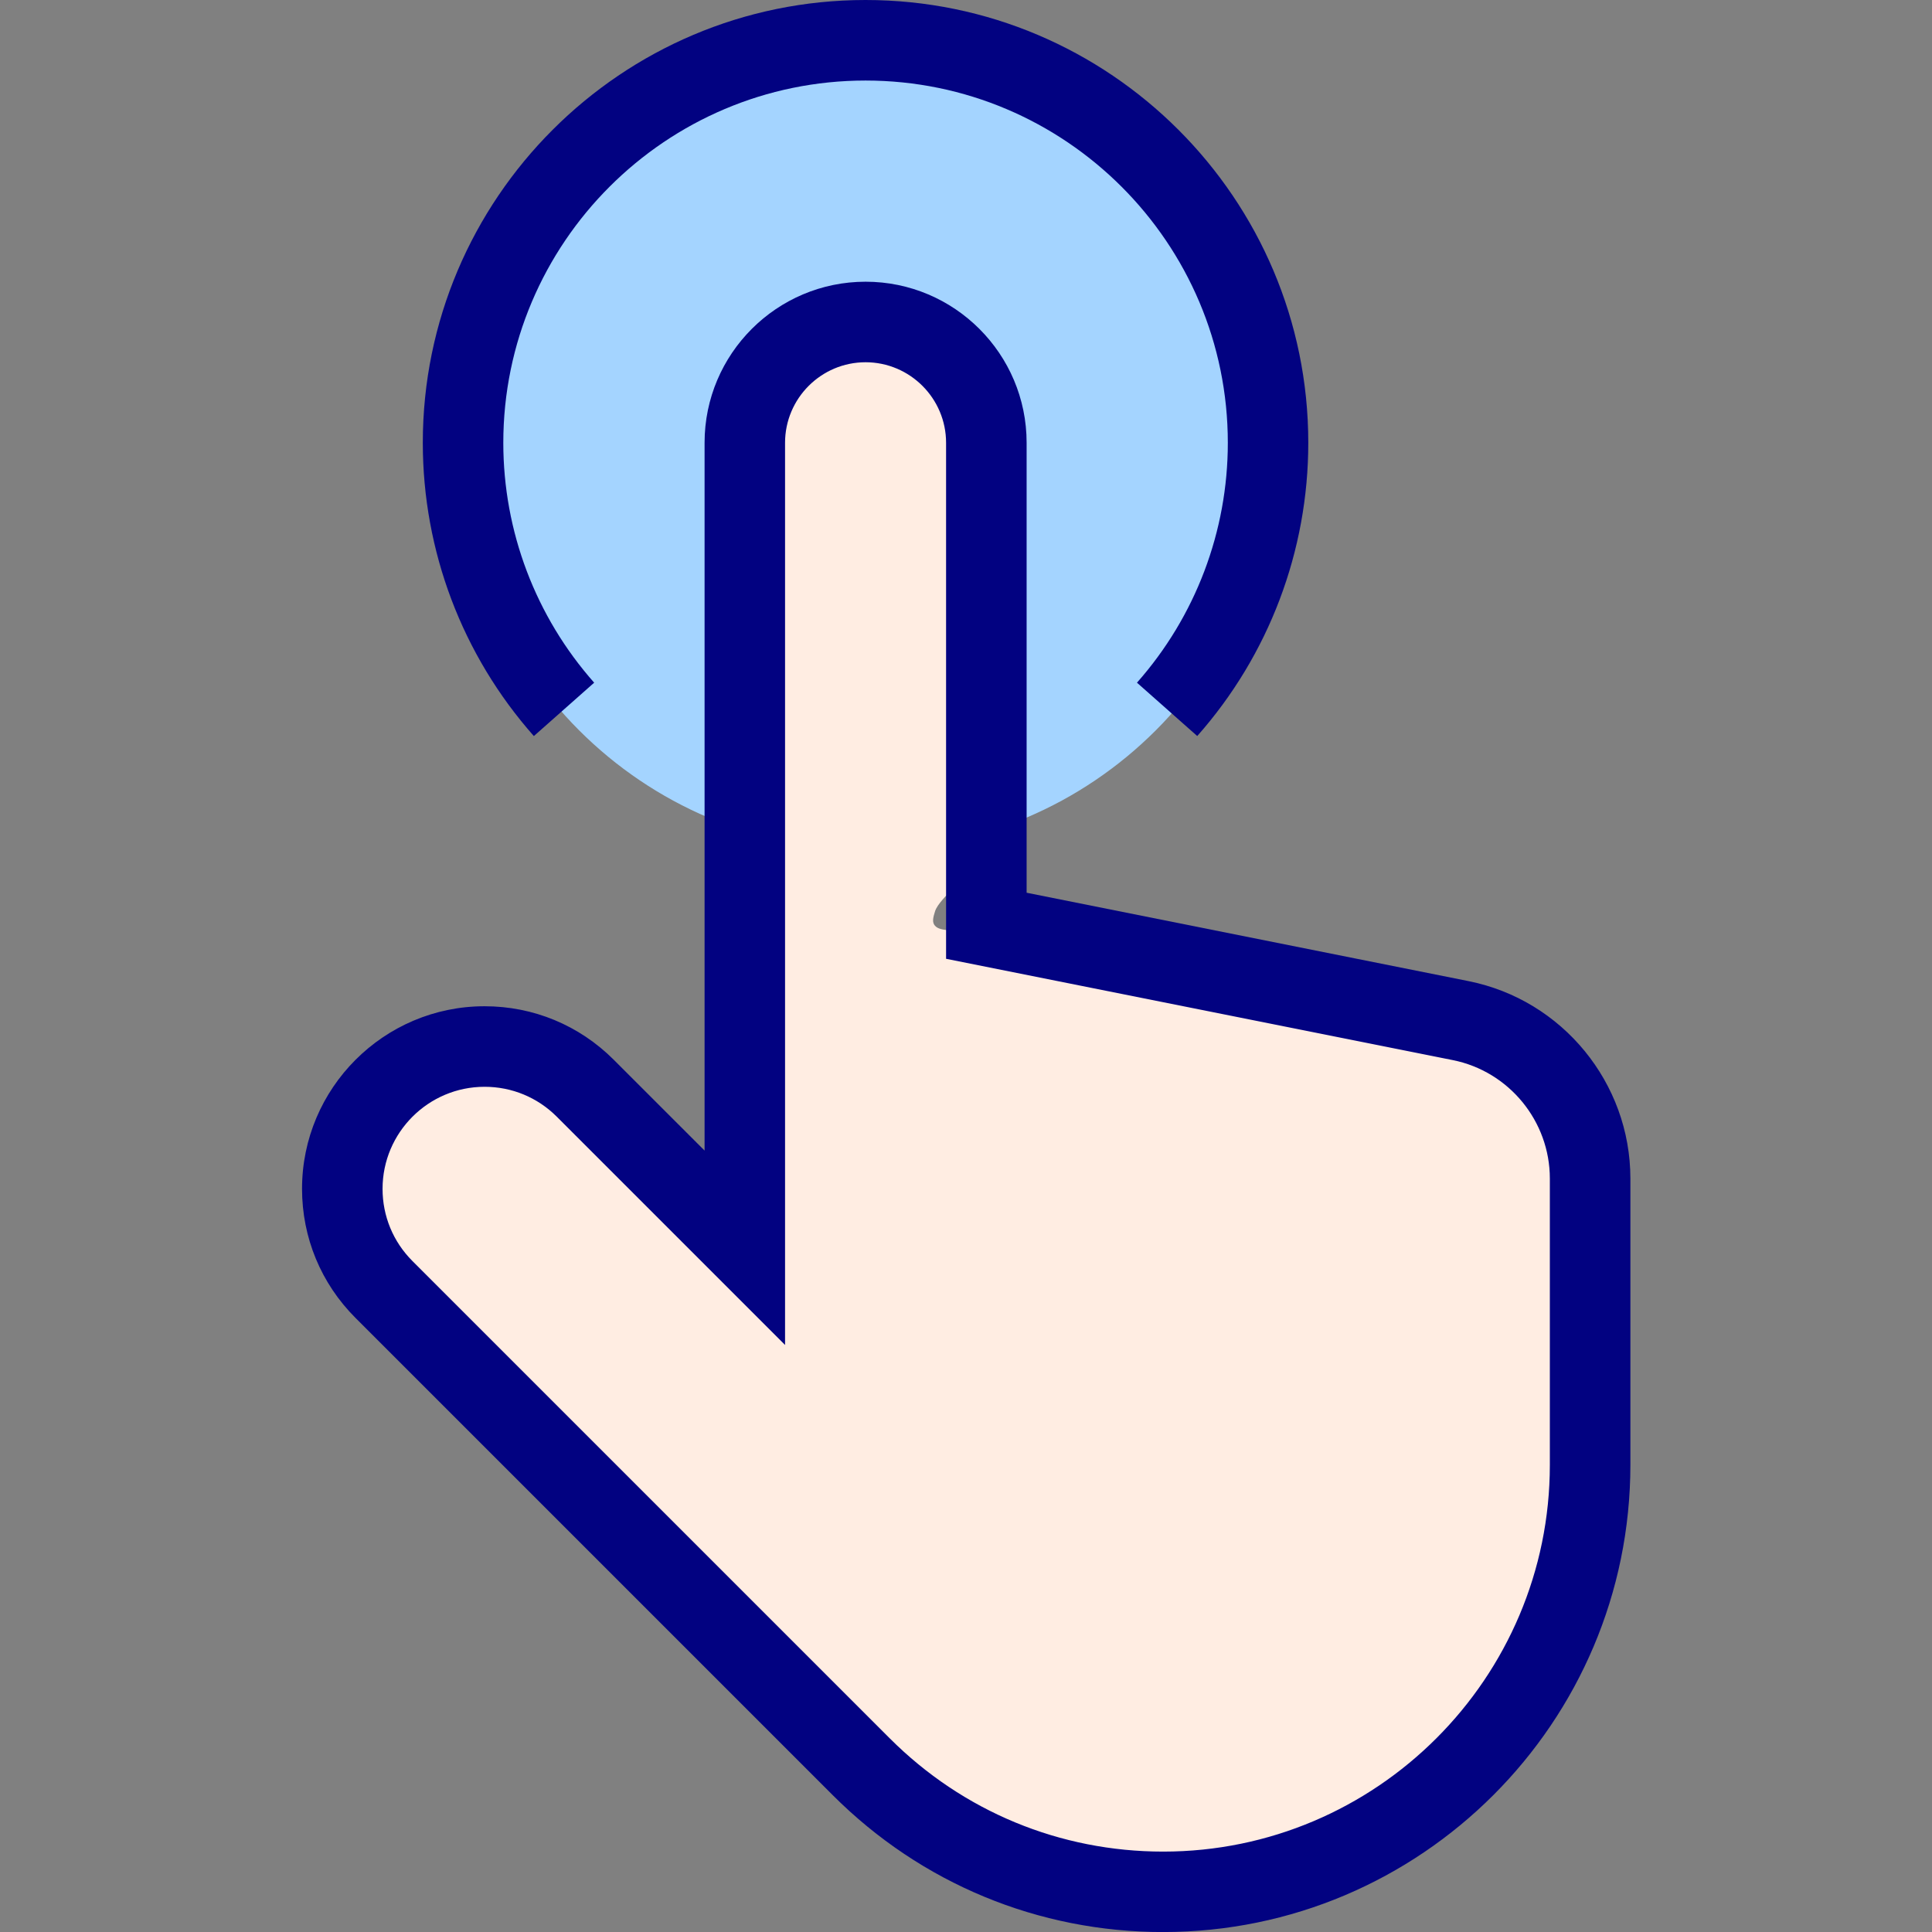
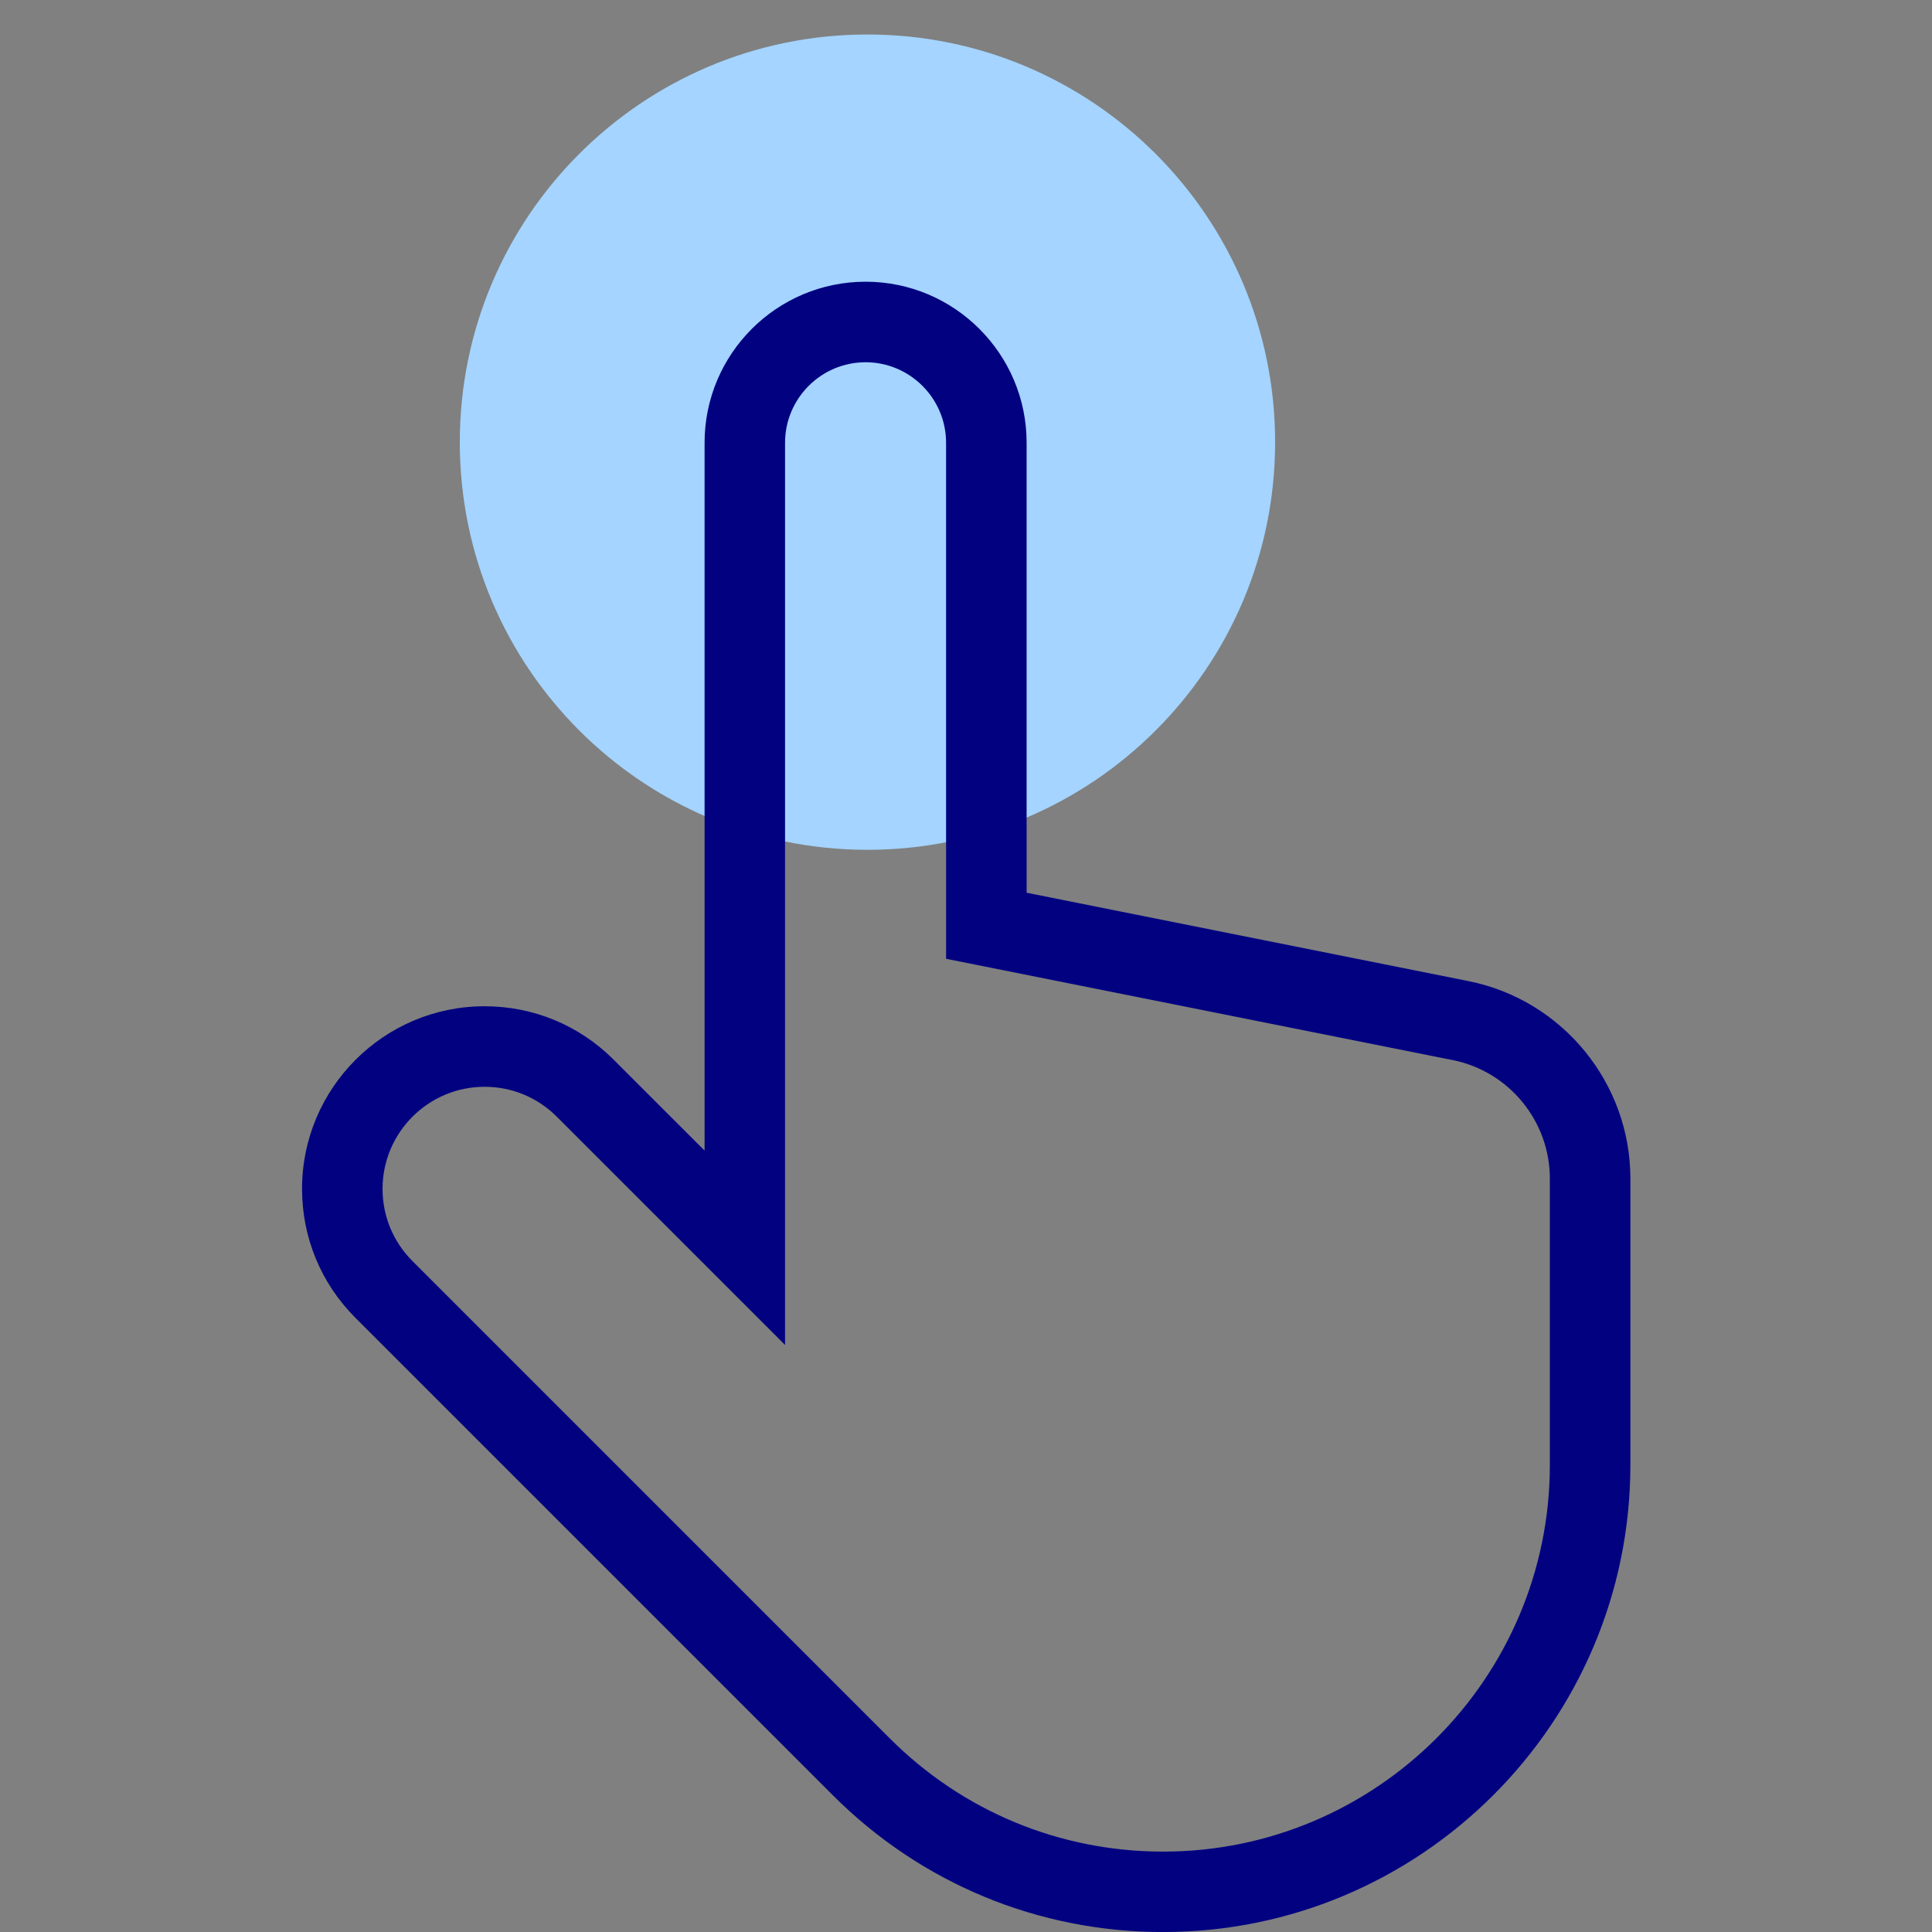
<svg xmlns="http://www.w3.org/2000/svg" width="500" viewBox="0 0 375 375" height="500" preserveAspectRatio="xMidYMid meet">
  <rect x="0" y="0" width="375" height="375" fill="#808080" stroke="none" />
  <defs>
    <clipPath id="3b3c3cc588">
      <path d="M 89.246 6.695 L 247.5 6.695 L 247.5 164.949 L 89.246 164.949 Z M 89.246 6.695 " clip-rule="nonzero" />
    </clipPath>
    <clipPath id="2589a15367">
      <path d="M 168.375 6.695 C 124.672 6.695 89.246 42.121 89.246 85.824 C 89.246 129.523 124.672 164.949 168.375 164.949 C 212.074 164.949 247.5 129.523 247.5 85.824 C 247.5 42.121 212.074 6.695 168.375 6.695 Z M 168.375 6.695 " clip-rule="nonzero" />
    </clipPath>
    <clipPath id="69b0552322">
      <path d="M 66 57 L 315.957 57 L 315.957 367.203 L 66 367.203 Z M 66 57 " clip-rule="nonzero" />
    </clipPath>
    <clipPath id="77813a3a60">
      <path d="M 66 219.676 C 89.102 204.977 100.5 207 107.324 209.926 C 113.102 212.398 117.074 217.273 121.273 221.625 C 125.625 226.051 128.398 232.727 132.977 236.102 C 137.102 239.176 144.75 243.449 146.852 241.875 C 149.023 240.301 145.727 231.523 145.352 225.977 C 144.977 220.125 145.051 213.824 144.676 207.676 C 144.301 201.523 143.398 195.227 143.176 189.148 C 142.949 183.148 143.551 177.375 143.25 171.449 C 142.949 165.375 141.75 159.227 141.227 153.148 C 140.773 147.148 140.324 141.375 140.324 135.227 C 140.324 128.625 140.398 121.727 141.375 114.75 C 142.352 107.324 145.051 98.102 146.398 92.023 C 147.227 87.977 148.125 83.324 148.5 81.75 C 148.648 81.227 148.801 81.227 148.875 80.852 C 148.949 80.176 148.727 78.898 148.801 78.074 C 148.875 77.25 149.102 76.574 149.176 75.824 C 149.25 75.074 149.176 74.176 149.324 73.574 C 149.398 73.199 149.625 72.898 149.699 72.523 C 149.852 72.148 149.773 71.852 149.926 71.398 C 150.074 70.875 150.676 70.125 150.977 69.449 C 151.273 68.773 151.5 67.875 151.801 67.352 C 152.023 66.977 152.324 66.824 152.551 66.523 C 152.773 66.227 152.773 65.852 153.074 65.477 C 153.449 65.023 154.199 64.5 154.727 63.977 C 155.176 63.449 155.699 62.625 156.148 62.25 C 156.449 61.949 156.824 61.875 157.125 61.648 C 157.426 61.426 157.574 61.125 157.949 60.898 C 158.398 60.523 159.301 60.301 159.977 59.926 C 160.648 59.625 161.324 59.023 161.926 58.801 C 162.301 58.648 162.602 58.648 162.977 58.574 C 163.352 58.426 163.574 58.199 164.023 58.051 C 164.625 57.898 165.523 57.977 166.273 57.824 C 166.949 57.75 167.852 57.375 168.449 57.375 C 168.898 57.301 169.199 57.449 169.574 57.449 C 169.949 57.449 170.25 57.301 170.699 57.375 C 171.301 57.375 172.125 57.75 172.875 57.824 C 173.625 57.977 174.523 57.898 175.125 58.051 C 175.5 58.199 175.801 58.426 176.102 58.574 C 176.477 58.648 176.852 58.648 177.227 58.801 C 177.824 59.023 178.5 59.625 179.176 59.926 C 179.852 60.301 180.676 60.523 181.199 60.898 C 181.574 61.125 181.727 61.426 182.023 61.648 C 182.324 61.875 182.625 61.949 183 62.25 C 183.449 62.625 183.898 63.449 184.426 63.977 C 184.949 64.5 185.699 65.023 186.074 65.477 C 186.301 65.852 186.375 66.227 186.602 66.523 C 186.824 66.824 187.125 66.977 187.352 67.352 C 187.648 67.875 187.801 68.773 188.176 69.449 C 188.477 70.125 189 70.875 189.227 71.477 C 189.375 71.852 189.301 72.227 189.375 72.523 C 189.449 72.898 189.676 73.199 189.824 73.574 C 189.898 74.176 189.824 75.074 189.898 75.824 C 189.977 76.574 190.199 76.949 190.273 78.074 C 190.574 81.375 190.051 91.199 190.273 97.875 C 190.5 104.551 191.102 111 191.551 118.199 C 191.926 126.301 192.977 135.75 192.676 143.926 C 192.375 151.5 192.523 159.75 190.199 165.523 C 188.324 170.176 182.398 174.148 181.5 176.852 C 181.125 178.051 180.824 179.102 181.574 179.773 C 183.227 181.574 192.301 179.852 198.148 180.824 C 204.75 181.875 212.398 184.273 219.148 186.375 C 225.449 188.398 231.074 191.477 237.375 193.125 C 243.898 194.773 250.875 195.301 257.773 195.977 C 264.898 196.727 272.773 195.824 279.523 197.398 C 285.676 198.824 291.824 200.852 296.699 204.602 C 301.727 208.574 306.227 214.949 308.926 220.727 C 311.551 226.125 312.375 232.199 313.199 238.125 C 314.102 244.199 313.727 250.727 314.023 256.875 C 314.324 262.727 314.852 268.199 315 274.125 C 315.227 280.352 316.199 287.176 315.227 293.25 C 314.25 299.023 312 304.352 309.523 309.75 C 306.824 315.523 303.449 321.75 299.324 326.926 C 295.125 332.176 289.426 336.676 284.477 341.023 C 279.75 345.074 275.477 349.352 270.449 352.426 C 265.426 355.426 260.023 357 254.25 359.176 C 247.648 361.648 240 365.023 233.023 366.227 C 226.5 367.273 220.051 367.352 213.824 366.375 C 207.75 365.477 201.523 363.227 196.051 360.602 C 190.727 358.051 186.227 354.523 181.273 351.074 C 176.102 347.477 170.551 343.648 165.676 339.375 C 160.727 335.176 156.676 330 151.727 325.574 C 146.699 321.074 141 317.477 135.824 312.676 C 130.273 307.5 124.727 300.824 119.699 295.426 C 115.273 290.625 111.375 286.352 107.25 281.926 C 103.199 277.727 99.074 274.199 95.25 269.551 C 90.898 264.375 87.301 257.324 82.727 252.301 C 78.523 247.574 71.852 245.324 69.074 240.148 C 66.074 234.602 66 219.676 66 219.676 M 174.301 290.699 C 187.273 302.398 191.852 307.5 196.5 311.398 C 201.074 315.301 205.5 319.949 210.898 322.199 C 216.375 324.523 222.977 325.648 228.977 324.977 C 235.5 324.148 242.398 320.023 248.551 316.875 C 254.625 313.727 261.523 310.875 265.648 306.148 C 269.625 301.574 272.176 295.5 273.449 289.273 C 274.875 282.523 273 273.977 272.926 266.852 C 272.773 260.398 273.676 254.324 272.699 248.398 C 271.727 242.551 271.199 233.852 267.227 231.449 C 262.801 228.824 252.977 235.273 246 235.352 C 239.324 235.426 233.023 233.773 226.199 232.051 C 218.699 230.176 210.449 225.977 203.023 224.176 C 196.5 222.602 186.824 218.926 184.199 221.477 C 181.875 223.801 185.852 231.449 186.301 237.148 C 186.75 243.898 187.352 251.551 186.676 259.273 C 185.852 267.898 184.273 281.477 180.898 286.352 C 179.102 288.977 174.301 290.699 174.301 290.699 " clip-rule="nonzero" />
    </clipPath>
    <clipPath id="574c961c02">
-       <path d="M 166.109 213.285 L 283.844 213.285 L 283.844 348.656 L 166.109 348.656 Z M 166.109 213.285 " clip-rule="nonzero" />
-     </clipPath>
+       </clipPath>
    <clipPath id="614658bc89">
      <path d="M 166.727 272.023 C 167.102 243.449 166.801 236.852 167.023 233.25 C 167.176 231.375 167.25 230.398 167.551 228.977 C 167.926 227.625 168.449 226.273 169.051 225 C 169.727 223.727 170.551 222.523 171.523 221.477 C 172.426 220.426 173.551 219.449 174.75 218.625 C 175.875 217.801 177.148 217.125 178.5 216.676 C 179.852 216.148 181.273 215.773 182.699 215.625 C 184.051 215.477 185.551 215.477 186.977 215.625 C 188.324 215.773 189.75 216.148 191.102 216.676 C 192.449 217.125 194.023 218.023 194.926 218.625 C 195.449 219 195.449 219.523 196.051 219.676 C 198.074 219.977 204.449 215.176 209.551 214.199 C 215.699 212.926 223.801 213.523 230.477 213.898 C 236.625 214.352 242.176 214.801 248.324 216.523 C 255.523 218.477 264.977 221.102 270.824 225.676 C 276.074 229.949 280.352 235.574 282.523 242.176 C 285.074 250.125 282.977 262.051 282.75 270.898 C 282.602 278.551 283.051 285.227 281.477 292.352 C 279.75 299.773 276.676 308.625 272.551 314.477 C 269.023 319.426 261.602 325.125 259.352 325.801 C 258.676 326.023 258.449 325.352 257.926 325.648 C 256.5 326.398 255.148 332.852 252.301 336.148 C 248.699 340.273 242.852 345.75 236.852 347.477 C 230.477 349.352 220.648 348.977 215.023 345.977 C 209.773 343.125 208.273 333.977 203.625 331.051 C 199.5 328.574 193.727 330.824 189.301 328.352 C 183.977 325.352 178.5 318.449 174.824 312.227 C 171 305.699 168.375 297.074 167.102 289.949 C 166.051 283.727 166.727 272.023 166.727 272.023 " clip-rule="nonzero" />
    </clipPath>
    <clipPath id="9ad0b313ad">
      <path d="M 58.594 54 L 316.594 54 L 316.594 375 L 58.594 375 Z M 58.594 54 " clip-rule="nonzero" />
    </clipPath>
  </defs>
  <g clip-path="url(#3b3c3cc588)">
    <g clip-path="url(#2589a15367)">
      <path fill="#a4d4ff" d="M 89.246 6.695 L 247.5 6.695 L 247.5 164.949 L 89.246 164.949 Z M 89.246 6.695 " fill-opacity="1" fill-rule="nonzero" />
    </g>
  </g>
  <g clip-path="url(#69b0552322)">
    <g clip-path="url(#77813a3a60)">
-       <path fill="#ffede2" d="M 63 54.375 L 318.203 54.375 L 318.203 369.449 L 63 369.449 Z M 63 54.375 " fill-opacity="1" fill-rule="nonzero" />
-     </g>
+       </g>
  </g>
  <g clip-path="url(#574c961c02)">
    <g clip-path="url(#614658bc89)">
      <path fill="#ffede2" d="M 163.727 210.898 L 285.75 210.898 L 285.75 350.562 L 163.727 350.562 Z M 163.727 210.898 " fill-opacity="1" fill-rule="nonzero" />
    </g>
  </g>
  <g clip-path="url(#9ad0b313ad)">
    <path fill="#020281" d="M 225.766 375.012 C 201.539 375.012 178.777 365.582 161.648 348.453 L 69 255.805 C 62.312 249.117 58.625 240.219 58.625 230.746 C 58.625 211.207 74.52 195.312 94.059 195.312 C 103.531 195.312 112.422 199 119.117 205.688 L 136.758 223.328 L 136.758 85.934 C 136.758 68.695 150.773 54.68 168.012 54.68 C 185.25 54.68 199.266 68.695 199.266 85.934 L 199.266 173.277 L 285.055 190.438 C 303.25 194.078 316.457 210.191 316.457 228.742 L 316.457 284.328 C 316.457 334.328 275.781 375.008 225.781 375.008 Z M 94.059 210.945 C 83.137 210.945 74.254 219.832 74.254 230.754 C 74.254 236.051 76.312 241.023 80.051 244.762 L 172.699 337.41 C 186.875 351.586 205.719 359.395 225.773 359.395 C 267.152 359.395 300.824 325.723 300.824 284.34 L 300.824 228.758 C 300.824 217.617 292.895 207.949 281.98 205.766 L 183.633 186.102 L 183.633 85.941 C 183.633 77.328 176.617 70.312 168.004 70.312 C 159.395 70.312 152.379 77.328 152.379 85.941 L 152.379 261.059 L 108.066 216.746 C 104.328 213.008 99.355 210.945 94.059 210.945 Z M 94.059 210.945 " fill-opacity="1" fill-rule="nonzero" />
  </g>
-   <path fill="#020281" d="M 232.391 142.871 L 220.684 132.508 C 232.055 119.656 238.32 103.125 238.32 85.945 C 238.32 47.172 206.781 15.633 168.004 15.633 C 129.23 15.633 97.691 47.172 97.691 85.945 C 97.691 103.125 103.957 119.664 115.328 132.508 L 103.621 142.871 C 89.715 127.156 82.066 106.941 82.066 85.945 C 82.059 38.555 120.613 0 168 0 C 215.387 0 253.938 38.555 253.938 85.941 C 253.938 106.938 246.289 127.156 232.383 142.863 Z M 232.391 142.871 " fill-opacity="1" fill-rule="nonzero" />
</svg>